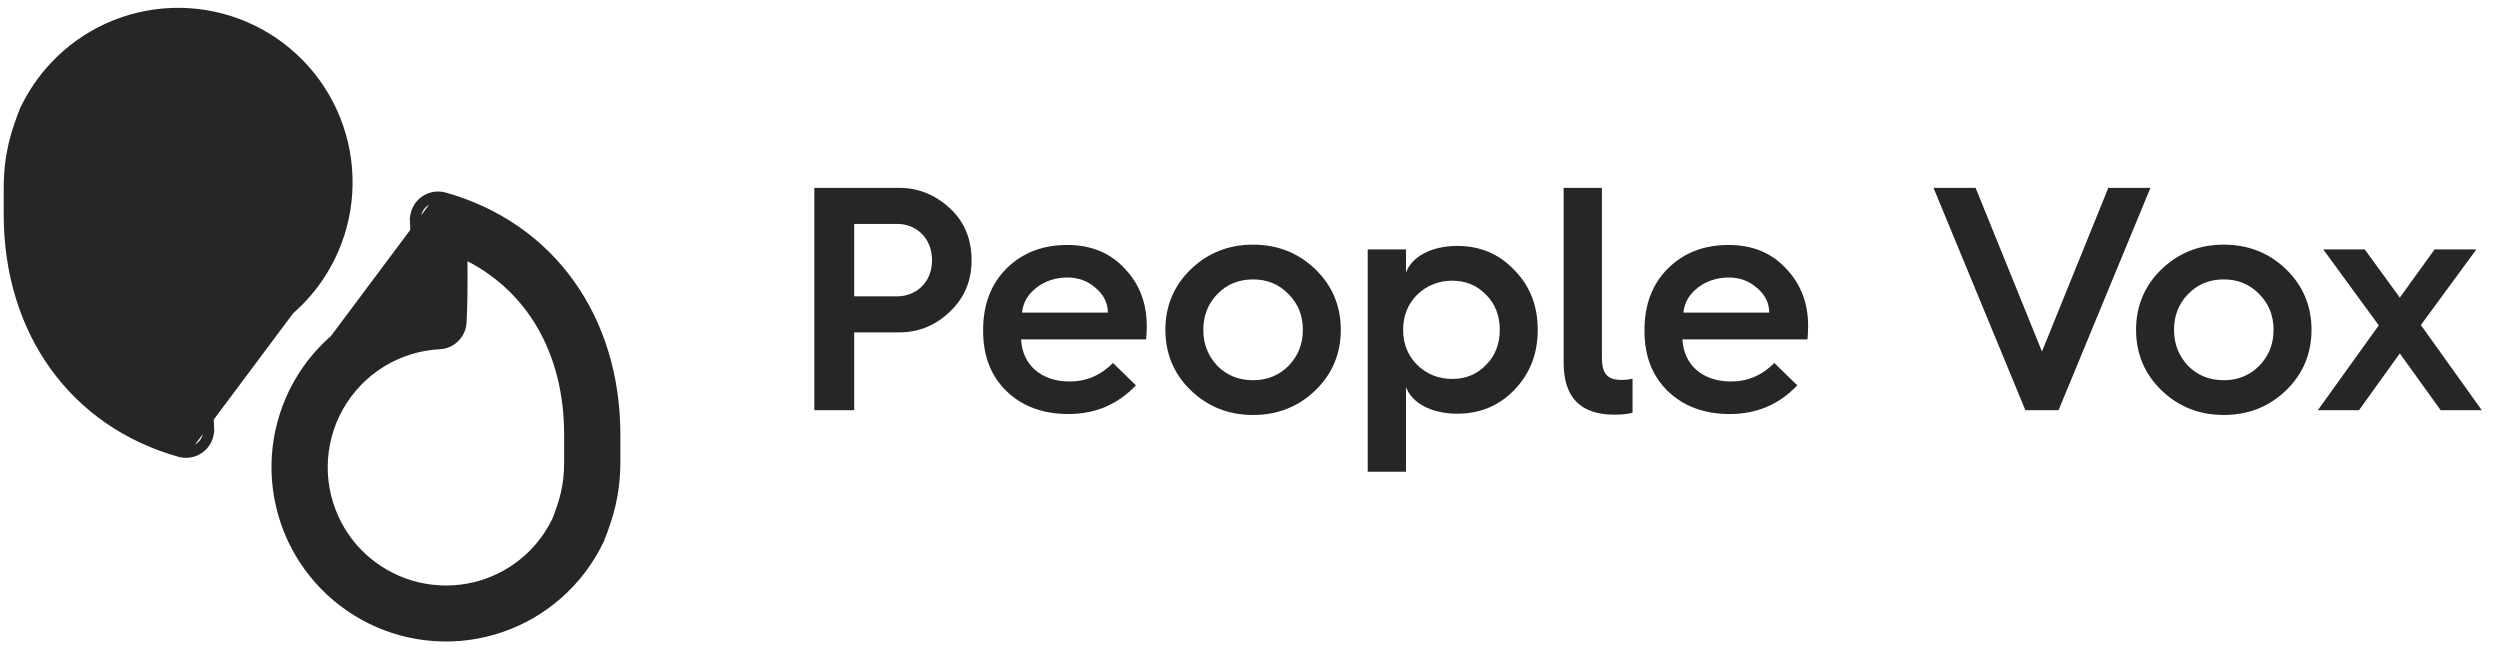
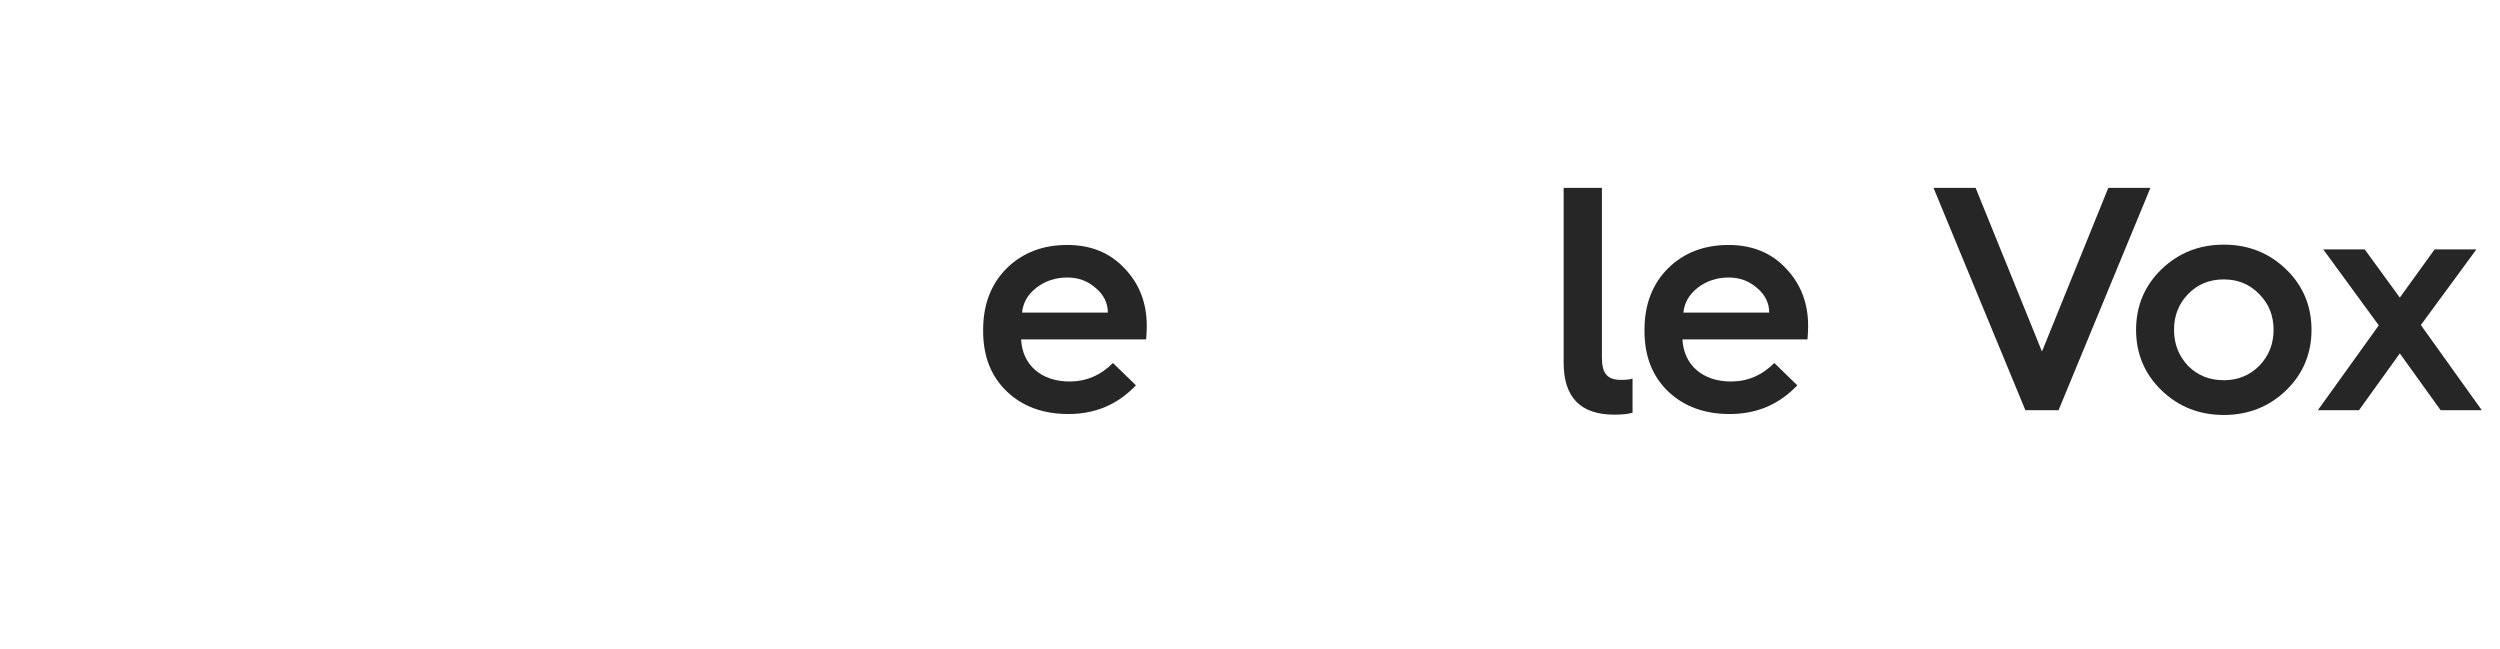
<svg xmlns="http://www.w3.org/2000/svg" width="231" height="60" viewBox="0 0 231 60" fill="none">
  <path d="M217.97 37.903H214.168L219.798 30.062L214.669 23.047H218.501L221.743 27.498L224.956 23.047H228.817L223.688 30.033L229.318 37.903H225.516L221.743 32.656L217.97 37.903Z" fill="#262626" />
  <path d="M199.731 36.075C198.169 34.572 197.373 32.685 197.373 30.475C197.373 28.264 198.169 26.378 199.731 24.874C201.293 23.371 203.209 22.605 205.479 22.605C207.748 22.605 209.664 23.371 211.226 24.874C212.788 26.378 213.584 28.264 213.584 30.475C213.584 32.685 212.788 34.572 211.226 36.075C209.664 37.578 207.748 38.344 205.479 38.344C203.209 38.344 201.293 37.578 199.731 36.075ZM205.479 35.132C206.775 35.132 207.866 34.69 208.75 33.805C209.635 32.892 210.077 31.801 210.077 30.475C210.077 29.148 209.635 28.058 208.75 27.173C207.866 26.26 206.775 25.818 205.479 25.818C204.152 25.818 203.062 26.26 202.177 27.173C201.323 28.058 200.881 29.148 200.881 30.475C200.881 31.801 201.323 32.892 202.177 33.805C203.062 34.69 204.152 35.132 205.479 35.132Z" fill="#262626" />
  <path d="M190.21 37.903H187.145L178.656 17.359H182.547L188.678 32.479L194.808 17.359H198.699L190.21 37.903Z" fill="#262626" />
  <path d="M151.951 30.593V30.476C151.951 28.117 152.688 26.231 154.132 24.787C155.606 23.343 157.463 22.635 159.732 22.635C161.884 22.635 163.653 23.343 165.008 24.787C166.394 26.231 167.072 28 167.072 30.122C167.072 30.564 167.042 30.977 167.013 31.36H155.459C155.577 33.718 157.316 35.25 159.939 35.25C161.471 35.25 162.798 34.69 163.947 33.541L166.07 35.604C164.389 37.373 162.326 38.257 159.821 38.257C157.492 38.257 155.577 37.549 154.132 36.164C152.688 34.779 151.951 32.922 151.951 30.593ZM155.547 28.884H163.476C163.476 28 163.093 27.233 162.356 26.614C161.619 25.966 160.764 25.642 159.732 25.642C158.642 25.642 157.669 25.966 156.873 26.585C156.078 27.204 155.636 27.97 155.547 28.884Z" fill="#262626" />
  <path d="M144.48 33.511V17.358H148.017V33.039C148.017 34.483 148.489 35.102 149.786 35.102C150.199 35.102 150.552 35.073 150.847 34.984V38.138C150.434 38.256 149.874 38.315 149.167 38.315C146.043 38.315 144.48 36.723 144.48 33.511Z" fill="#262626" />
-   <path d="M129.913 35.751V43.591H126.376V23.047H129.913V25.199C130.414 23.754 132.212 22.723 134.658 22.723C136.751 22.723 138.52 23.46 139.934 24.963C141.379 26.437 142.086 28.264 142.086 30.475C142.086 32.685 141.379 34.513 139.934 36.016C138.52 37.49 136.751 38.227 134.658 38.227C132.212 38.227 130.414 37.195 129.913 35.751ZM134.187 25.936C132.919 25.936 131.829 26.378 130.945 27.232C130.09 28.087 129.648 29.178 129.648 30.475C129.648 31.771 130.09 32.862 130.945 33.717C131.829 34.572 132.919 35.014 134.187 35.014C135.454 35.014 136.486 34.572 137.311 33.717C138.166 32.862 138.578 31.771 138.578 30.475C138.578 29.178 138.166 28.087 137.311 27.232C136.486 26.378 135.454 25.936 134.187 25.936Z" fill="#262626" />
-   <path d="M110.038 36.075C108.476 34.572 107.68 32.685 107.68 30.475C107.68 28.264 108.476 26.378 110.038 24.875C111.6 23.371 113.516 22.605 115.785 22.605C118.055 22.605 119.971 23.371 121.533 24.875C123.095 26.378 123.891 28.264 123.891 30.475C123.891 32.685 123.095 34.572 121.533 36.075C119.971 37.578 118.055 38.345 115.785 38.345C113.516 38.345 111.6 37.578 110.038 36.075ZM115.785 35.132C117.082 35.132 118.173 34.69 119.057 33.806C119.941 32.892 120.383 31.801 120.383 30.475C120.383 29.148 119.941 28.058 119.057 27.174C118.173 26.26 117.082 25.818 115.785 25.818C114.459 25.818 113.368 26.26 112.484 27.174C111.629 28.058 111.187 29.148 111.187 30.475C111.187 31.801 111.629 32.892 112.484 33.806C113.368 34.69 114.459 35.132 115.785 35.132Z" fill="#262626" />
  <path d="M90.842 30.593V30.475C90.842 28.117 91.579 26.23 93.023 24.786C94.497 23.342 96.354 22.634 98.623 22.634C100.775 22.634 102.543 23.342 103.899 24.786C105.284 26.23 105.962 27.999 105.962 30.121C105.962 30.563 105.933 30.976 105.903 31.359H94.349C94.467 33.717 96.206 35.25 98.829 35.25C100.362 35.25 101.688 34.69 102.838 33.54L104.96 35.603C103.28 37.372 101.217 38.256 98.712 38.256C96.383 38.256 94.467 37.549 93.023 36.163C91.579 34.778 90.842 32.921 90.842 30.593ZM94.438 28.883H102.366C102.366 27.999 101.983 27.233 101.246 26.614C100.509 25.965 99.655 25.641 98.623 25.641C97.533 25.641 96.56 25.965 95.764 26.584C94.968 27.203 94.526 27.969 94.438 28.883Z" fill="#262626" />
-   <path d="M78.928 37.903H75.244V17.359H83.084C84.823 17.359 86.386 17.978 87.741 19.216C89.097 20.454 89.775 22.075 89.775 24.049C89.775 25.965 89.097 27.557 87.741 28.824C86.415 30.092 84.853 30.711 83.084 30.711H78.928V37.903ZM78.928 20.689V27.38H82.908C84.558 27.38 86.12 26.172 86.12 24.049C86.12 21.898 84.558 20.689 82.908 20.689H78.928Z" fill="#262626" />
-   <path d="M38.54 20.413L38.211 20.432C38.308 22.091 38.36 25.288 38.317 27.654C34.742 28.322 31.501 30.199 29.142 32.974L29.141 32.975C27.802 34.559 26.789 36.391 26.16 38.367C25.53 40.342 25.295 42.422 25.47 44.489C25.645 46.555 26.225 48.566 27.177 50.408C28.13 52.25 29.436 53.886 31.021 55.222C34.221 57.923 38.361 59.242 42.533 58.891C46.705 58.538 50.567 56.544 53.268 53.345L53.269 53.345C54.106 52.352 54.82 51.26 55.394 50.094L55.468 49.957L55.477 49.94L55.484 49.922C56.283 47.899 56.994 45.795 56.994 42.61V40.178C56.994 29.333 50.905 20.862 41.092 18.109C40.893 18.052 40.686 18.024 40.479 18.023H40.478C40.169 18.023 39.862 18.087 39.578 18.21C39.293 18.333 39.037 18.512 38.824 18.738C38.612 18.964 38.448 19.231 38.343 19.522C38.237 19.813 38.193 20.123 38.212 20.433L38.54 20.413ZM38.54 20.413C38.524 20.148 38.562 19.883 38.652 19.634C38.742 19.385 38.882 19.157 39.064 18.964C39.246 18.771 39.465 18.617 39.708 18.512C39.951 18.407 40.214 18.352 40.478 18.352L29.392 33.188C31.76 30.401 35.035 28.54 38.641 27.931C38.693 25.537 38.641 22.146 38.54 20.413ZM42.78 29.818C42.874 28.352 42.893 25.839 42.856 23.599C48.913 26.494 52.455 32.465 52.455 40.167L52.455 42.627L52.455 42.628C52.465 44.936 52.004 46.351 51.345 48.056L51.287 48.172C50.887 48.98 50.392 49.737 49.812 50.427L49.812 50.427C48.288 52.243 46.227 53.528 43.926 54.099C42.197 54.528 40.392 54.541 38.657 54.137C36.923 53.734 35.309 52.925 33.947 51.777L33.946 51.776C32.854 50.859 31.949 49.74 31.281 48.48L31.28 48.479C30.387 46.807 29.93 44.937 29.952 43.042C29.975 41.147 30.476 39.288 31.408 37.638C32.341 35.988 33.675 34.601 35.288 33.604C36.9 32.608 38.738 32.035 40.631 31.939L40.631 31.939C41.187 31.909 41.712 31.677 42.108 31.286C42.504 30.896 42.743 30.373 42.78 29.818L42.78 29.818Z" fill="#262626" stroke="#262626" stroke-width="0.658" />
-   <path d="M19.125 39.586L19.454 39.567C19.357 37.907 19.305 34.71 19.348 32.344C22.924 31.677 26.164 29.8 28.524 27.024L28.524 27.023C29.863 25.439 30.876 23.607 31.506 21.632C32.135 19.656 32.37 17.576 32.195 15.51C32.02 13.444 31.44 11.432 30.488 9.59C29.535 7.749 28.229 6.113 26.644 4.776C23.444 2.075 19.303 0.756 15.132 1.108C10.96 1.46 7.098 3.454 4.397 6.653L4.396 6.653C3.559 7.647 2.845 8.739 2.271 9.904L2.197 10.041L2.188 10.058L2.181 10.076C1.382 12.099 0.671 14.203 0.671 17.389V19.821C0.671 30.666 6.76 39.136 16.573 41.89C16.772 41.946 16.979 41.975 17.186 41.975H17.187C17.496 41.975 17.803 41.912 18.087 41.789C18.372 41.666 18.628 41.486 18.841 41.26C19.053 41.035 19.217 40.768 19.322 40.476C19.428 40.185 19.472 39.875 19.454 39.566L19.125 39.586ZM19.125 39.586C19.141 39.85 19.103 40.115 19.013 40.364C18.923 40.614 18.783 40.842 18.601 41.035C18.419 41.228 18.2 41.382 17.957 41.487C17.714 41.592 17.452 41.646 17.187 41.646L28.273 26.811C25.905 29.597 22.63 31.459 19.024 32.068C18.972 34.461 19.024 37.852 19.125 39.586Z" fill="#262626" stroke="#262626" stroke-width="0.658" />
</svg>